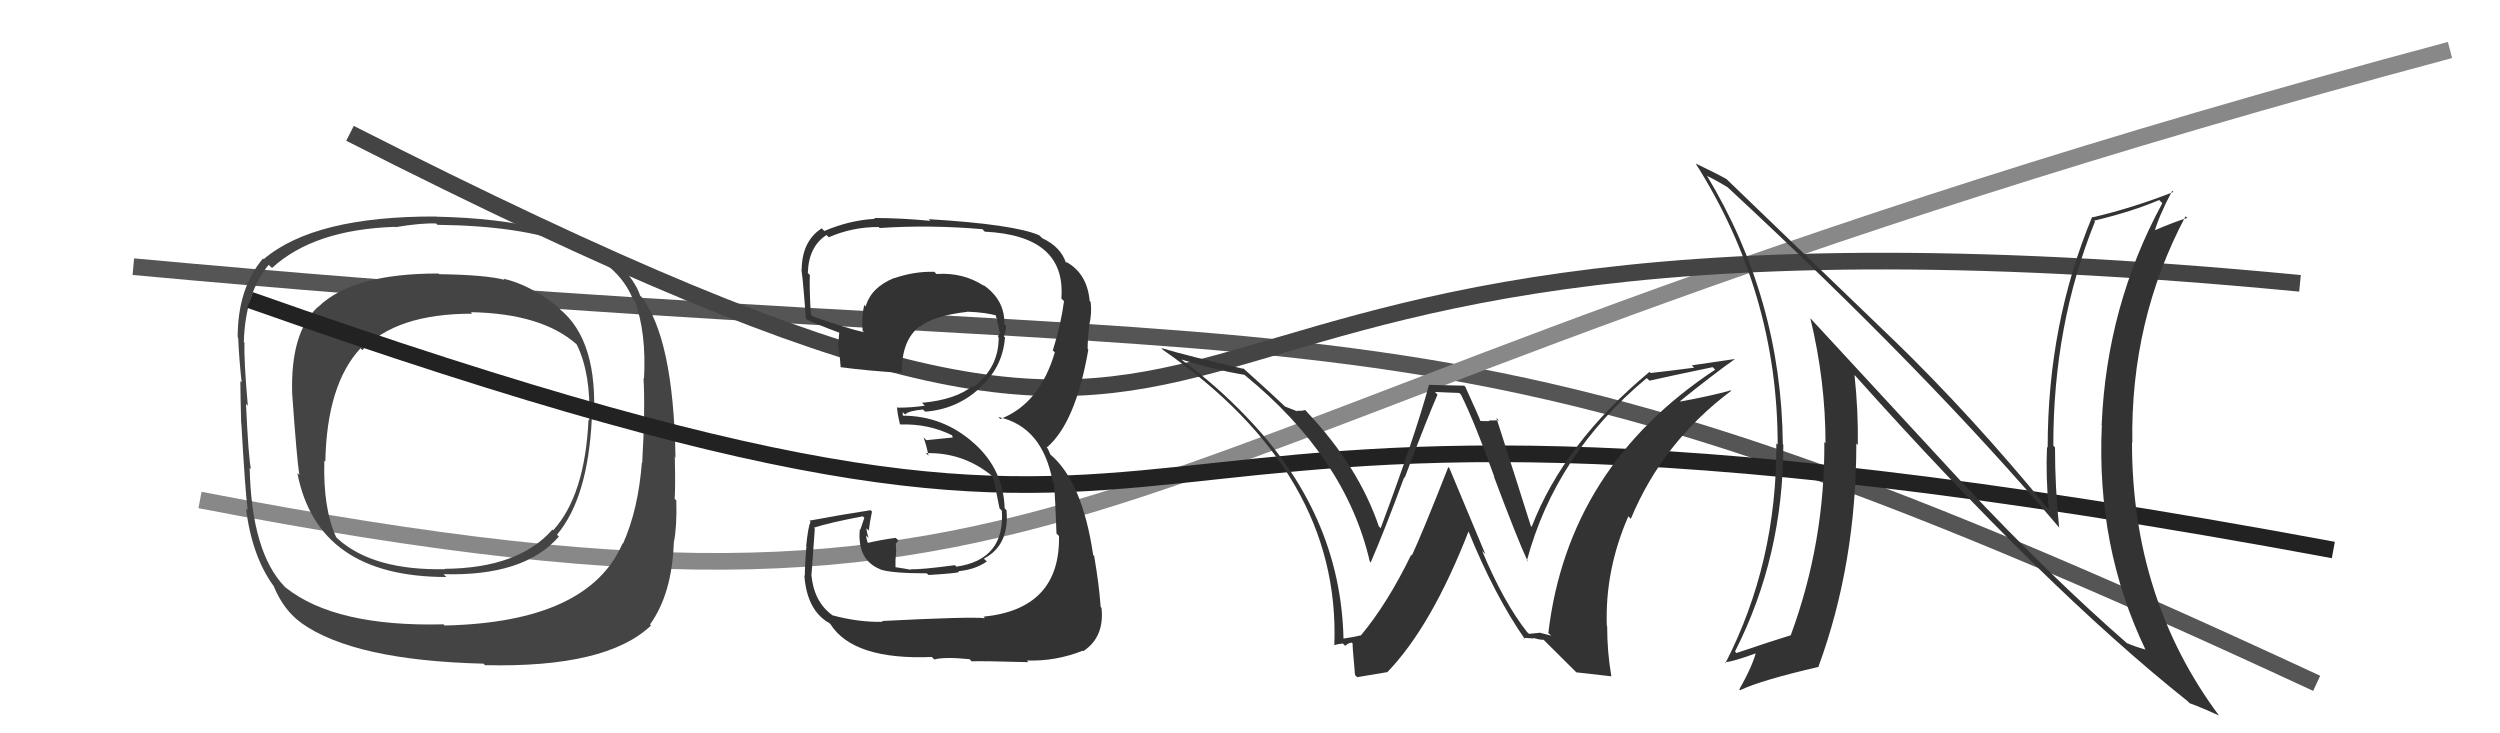
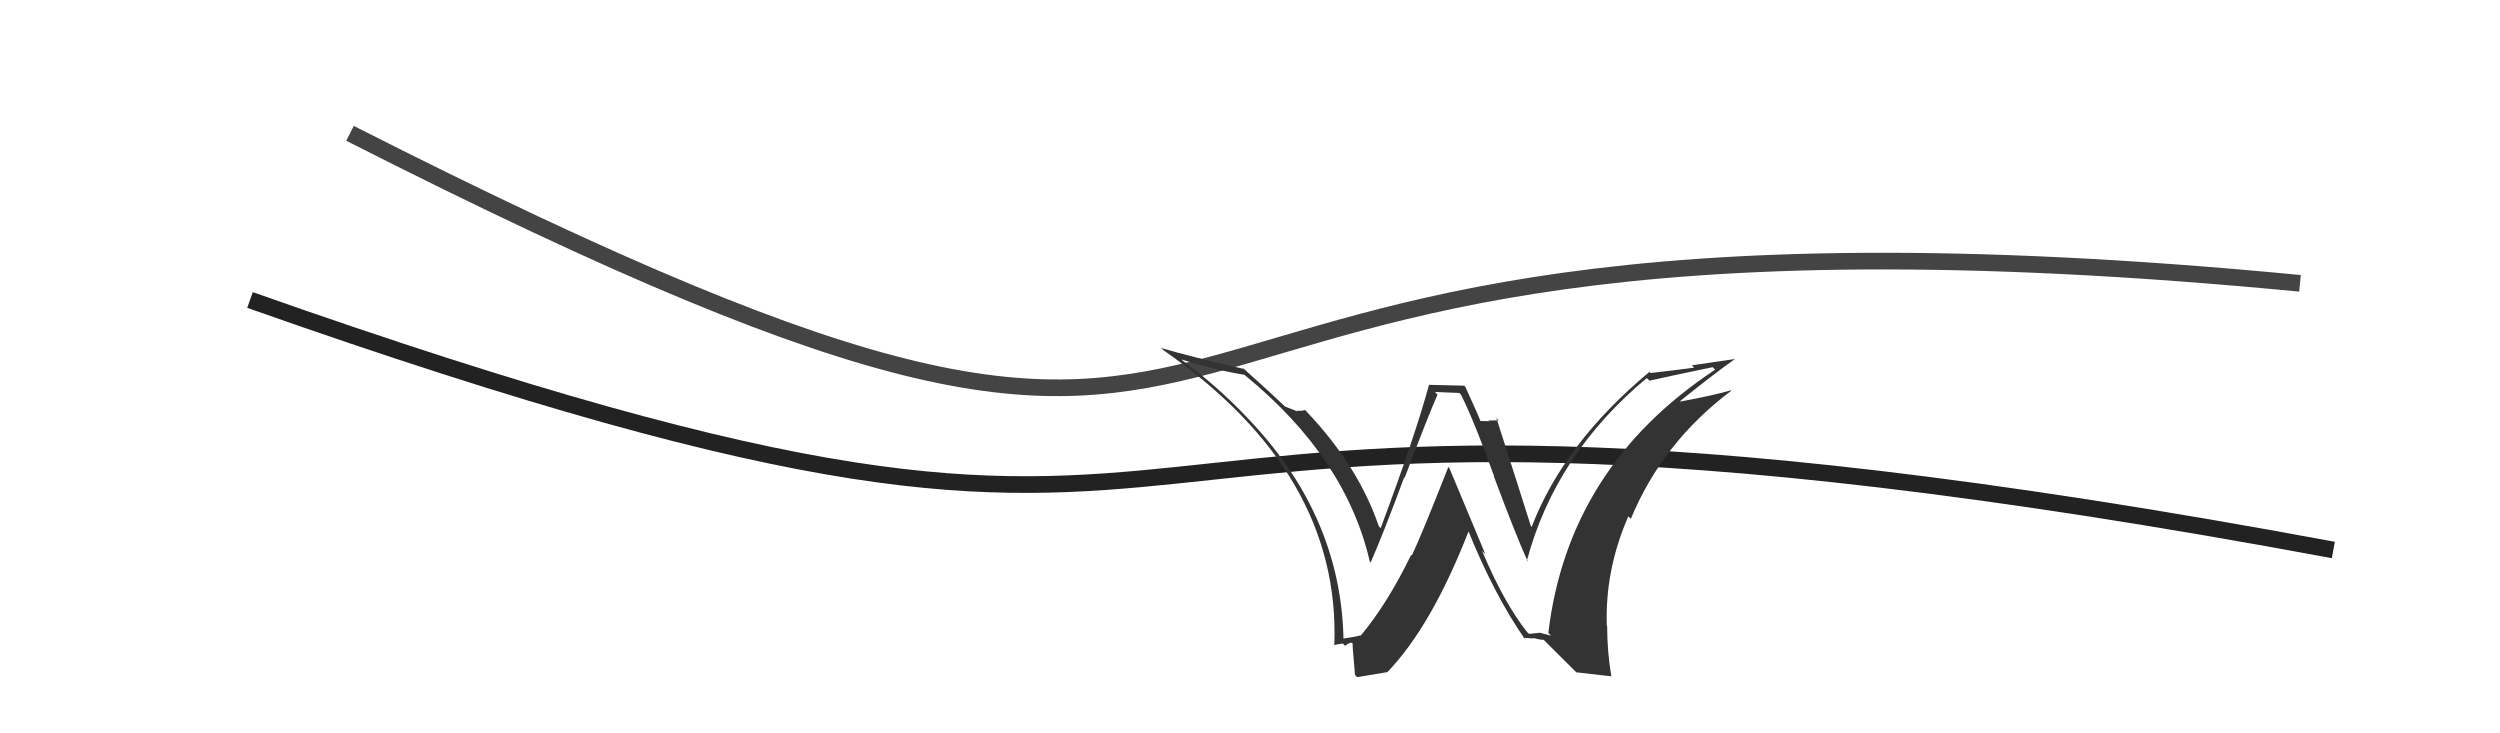
<svg xmlns="http://www.w3.org/2000/svg" width="150" height="44" viewBox="0,0,150,44">
-   <path d="M8 16 C84 23,83 15,139 41" stroke="#555" fill="none" />
-   <path d="M12 30 C69 41,61 26,147 3" stroke="#888" fill="none" />
  <path d="M21 8 C86 41,55 9,138 17" stroke="#444" fill="none" />
-   <path fill="#444" d="M33.64 18.60L33.62 18.58L33.47 18.42Q31.84 17.10 30.21 16.72L30.22 16.73L30.27 16.79Q29.13 16.49 26.35 16.45L26.39 16.49L26.32 16.41Q21.16 16.40 19.10 18.41L19.21 18.51L19.09 18.40Q17.42 19.92 17.53 23.62L17.61 23.70L17.53 23.62Q17.81 27.55 17.96 28.50L17.83 28.37L17.84 28.38Q19.05 34.62 26.78 34.62L26.70 34.54L26.61 34.45Q31.44 34.59 33.53 32.20L33.43 32.09L33.42 32.08Q35.28 29.87 35.51 25.11L35.51 25.11L35.62 25.22Q35.91 20.45 33.59 18.55ZM26.64 37.49L26.60 37.45L26.61 37.46Q20.12 37.62 17.15 35.26L17.19 35.31L17.08 35.20Q15.09 33.13 14.98 28.07L14.89 27.98L15.06 28.15Q14.91 27.50 14.76 24.23L14.78 24.25L14.87 24.35Q14.63 21.63 14.67 20.56L14.61 20.50L14.63 20.53Q14.71 17.60 16.12 15.89L16.22 15.98L16.32 16.08Q18.83 13.77 23.71 13.61L23.58 13.48L23.73 13.63Q25.29 13.37 26.17 13.41L26.32 13.56L26.25 13.49Q36.22 13.60 37.97 17.94L37.94 17.91L38.09 18.06Q38.79 19.98 38.64 22.72L38.59 22.67L38.61 22.69Q38.72 24.51 38.53 27.79L38.55 27.80L38.51 27.76Q38.30 30.56 37.38 32.62L37.33 32.56L37.36 32.59Q35.32 37.34 26.68 37.53ZM39.02 37.49L39.04 37.51L39.00 37.47Q40.32 35.63 40.43 32.55L40.46 32.57L40.43 32.55Q40.62 31.63 40.58 30.03L40.57 30.02L40.48 29.93Q40.53 29.26 40.49 27.43L40.37 27.31L40.53 27.46Q40.41 20.27 38.47 17.79L38.44 17.77L38.41 17.74Q38.12 16.84 37.02 15.73L36.99 15.70L37.04 15.75Q33.64 13.15 26.17 13.00L26.26 13.09L26.17 12.99Q18.87 12.96 15.82 15.55L15.81 15.54L15.78 15.51Q14.26 17.30 14.26 20.24L14.41 20.38L14.29 20.26Q14.35 21.61 14.50 22.95L14.38 22.82L14.42 22.86Q14.43 23.95 14.47 25.39L14.43 25.35L14.48 25.40Q14.71 29.43 14.86 30.61L14.89 30.64L14.76 30.52Q15.13 33.44 16.46 35.22L16.53 35.30L16.43 35.19Q17.03 36.63 18.10 37.39L17.98 37.27L18.08 37.38Q21.24 39.63 29.01 39.82L29.13 39.94L29.11 39.91Q36.39 40.08 39.06 37.53ZM35.32 25.19L35.29 25.16L35.31 25.18Q35.10 29.72 33.19 31.82L33.17 31.80L33.15 31.77Q31.13 34.09 26.68 34.13L26.63 34.08L26.70 34.15Q22.41 34.24 20.28 32.34L20.24 32.30L20.17 32.23Q19.38 30.53 19.46 27.64L19.47 27.65L19.52 27.70Q19.61 23.07 21.63 20.90L21.65 20.92L21.74 21.01Q23.74 18.82 28.34 18.82L28.32 18.80L28.25 18.73Q32.52 18.81 34.61 20.67L34.51 20.57L34.61 20.68Q35.47 22.44 35.35 25.22Z" />
  <path d="M15 18 C83 42,54 17,140 33" stroke="#222" fill="none" />
-   <path fill="#333" d="M117.94 29.18L108.72 19.20L108.62 19.09Q109.53 22.86 109.53 26.59L109.61 26.67L109.46 26.52Q109.50 32.54 107.45 38.10L107.43 38.08L107.46 38.11Q106.44 38.42 104.19 39.18L104.06 39.05L104.10 39.09Q107.00 33.39 107.00 26.69L107.04 26.72L106.97 26.66Q106.89 17.93 102.39 10.50L102.41 10.53L102.47 10.58Q102.96 10.81 103.65 11.23L103.59 11.17L103.64 11.22Q115.75 22.45 123.59 31.70L123.52 31.63L123.55 31.66Q123.30 29.27 123.30 26.84L123.29 26.83L123.20 26.74Q123.19 19.50 125.70 13.29L125.66 13.26L125.65 13.24Q127.95 12.69 129.55 12.00L129.61 12.06L129.74 12.19Q126.40 18.34 126.10 25.49L126.04 25.44L126.11 25.51Q125.77 32.81 128.73 38.98L128.64 38.88L128.74 38.98Q128.04 38.78 127.63 38.59L127.76 38.73L127.73 38.69Q123.05 34.62 117.83 29.06L117.92 29.15ZM131.29 42.11L131.36 42.17L131.37 42.19Q131.85 42.36 132.27 42.55L132.26 42.54L133.16 42.94L133.13 42.92Q127.92 35.91 127.92 26.55L127.92 26.55L127.94 26.57Q127.82 19.22 131.13 12.98L131.16 13.01L131.24 13.08Q130.55 13.27 129.14 13.88L129.06 13.80L129.25 13.98Q129.50 13.02 130.33 11.45L130.44 11.56L130.40 11.52Q127.99 12.47 125.56 13.04L125.39 12.87L125.53 13.01Q122.86 19.43 122.86 26.86L122.86 26.86L122.82 26.82Q122.74 28.61 122.93 30.59L122.96 30.62L122.97 30.63Q118.32 24.95 113.56 20.34L113.71 20.49L103.44 10.60L103.58 10.74Q102.96 10.39 101.74 9.81L101.72 9.79L101.74 9.81Q106.66 17.58 106.66 26.68L106.58 26.60L106.58 26.61Q106.62 33.76 103.53 39.78L103.60 39.84L103.49 39.73Q103.91 39.73 105.55 39.13L105.48 39.06L105.40 38.98Q105.20 39.88 104.36 41.36L104.38 41.39L104.41 41.41Q105.67 40.81 109.13 40.01L109.08 39.95L109.11 39.99Q111.38 33.81 111.38 26.61L111.45 26.68L111.47 26.70Q111.50 24.63 111.27 22.50L111.30 22.53L111.32 22.55Q122.66 35.23 131.27 42.08Z" />
  <path fill="#333" d="M91.60 37.90L91.62 37.92L91.63 37.93Q90.22 36.14 88.93 33.06L89.12 33.25L86.96 28.08L86.90 28.02Q85.32 32.04 84.71 33.33L84.68 33.29L84.67 33.29Q83.24 36.23 81.64 38.14L81.65 38.15L81.63 38.12Q81.33 38.21 80.57 38.32L80.56 38.32L80.61 38.36Q80.46 30.79 74.64 24.86L74.78 24.99L74.79 25.01Q72.97 23.11 70.95 21.63L71.02 21.69L70.89 21.57Q72.80 22.18 74.67 22.49L74.70 22.52L74.69 22.51Q80.75 27.46 82.19 33.70L82.15 33.66L82.24 33.75Q83.07 31.84 84.25 28.64L84.33 28.72L84.28 28.67Q85.68 24.97 86.25 23.68L86.10 23.52L87.56 23.58L87.66 23.68Q88.48 25.33 89.66 28.61L89.60 28.55L89.63 28.58Q91.02 32.29 91.67 33.70L91.55 33.58L91.61 33.65Q93.32 27.25 98.81 22.68L98.79 22.67L98.97 22.84Q100.02 22.60 102.76 22.03L102.85 22.12L102.91 22.18Q94.08 28.01 92.90 37.98L93.07 38.14L92.34 37.95L92.36 37.97Q92.08 38.00 91.74 38.03ZM94.58 40.34L96.69 40.58L96.68 40.57Q96.43 39.11 96.43 37.59L96.47 37.62L96.41 37.56Q96.29 34.21 97.70 30.98L97.69 30.97L97.85 31.13Q99.76 26.53 103.87 23.45L103.88 23.45L103.85 23.42Q102.69 23.75 100.83 24.09L100.72 23.98L100.80 24.07Q102.81 22.45 104.10 21.54L104.10 21.54L101.51 21.92L101.65 22.06Q100.38 22.23 99.04 22.38L98.98 22.32L98.97 22.31Q93.84 26.58 91.90 31.61L91.87 31.58L91.85 31.56Q91.15 29.33 89.78 25.07L89.91 25.21L89.92 25.22Q89.59 25.23 89.32 25.23L89.37 25.27L88.82 25.26L88.83 25.27Q88.72 24.96 87.92 23.21L87.85 23.14L85.74 23.09L85.74 23.09Q84.94 26.06 82.84 31.69L82.71 31.56L82.73 31.58Q81.51 27.99 78.42 24.72L78.41 24.70L78.30 24.60Q78.11 24.67 77.81 24.64L77.86 24.69L77.10 24.39L77.24 24.52Q76.30 23.62 74.51 22.02L74.58 22.09L74.61 22.13Q71.35 21.38 69.67 20.88L69.71 20.92L69.79 21.00Q80.44 28.38 80.06 38.69L80.12 38.75L80.08 38.71Q80.21 38.65 80.57 38.61L80.54 38.58L80.71 38.75Q80.92 38.56 81.11 38.56L81.13 38.58L81.17 38.62Q81.11 38.41 81.30 40.50L81.43 40.63L83.22 40.33L83.23 40.34Q85.89 37.59 88.13 31.84L88.19 31.90L88.06 31.76Q89.66 35.73 91.53 38.40L91.56 38.43L91.41 38.27Q91.77 38.29 92.04 38.31L92.02 38.30L91.99 38.27Q92.36 38.39 92.63 38.39L92.67 38.44L94.76 40.52Z" />
-   <path fill="#333" d="M52.94 37.28L52.95 37.30L52.96 37.31Q51.51 37.34 49.95 36.92L50.09 37.06L49.94 36.91Q48.83 36.11 48.68 34.47L48.56 34.35L48.69 34.48Q48.70 34.34 48.89 31.71L48.88 31.71L48.84 31.66Q49.75 31.36 51.77 30.98L51.86 31.07L51.62 31.78L51.59 31.75Q51.41 33.59 52.82 34.16L52.86 34.20L52.83 34.17Q53.51 34.40 55.61 34.40L55.79 34.58L55.71 34.50Q57.36 34.40 57.55 34.32L57.44 34.22L57.50 34.27Q58.48 34.19 59.21 33.69L59.20 33.68L59.03 33.52Q60.58 32.71 60.39 30.61L60.41 30.63L60.28 30.50Q60.20 28.18 58.47 26.62L58.39 26.54L58.49 26.64Q56.62 24.94 54.15 24.94L54.17 24.96L54.16 24.73L54.31 24.87Q54.50 24.65 55.38 24.57L55.53 24.72L55.51 24.70Q57.38 24.56 58.75 23.32L58.80 23.37L58.73 23.30Q60.15 22.11 60.30 20.25L60.28 20.23L60.23 20.17Q60.36 19.89 60.36 19.55L60.43 19.61L60.26 19.44Q60.30 17.96 58.93 17.05L58.90 17.01L59.05 17.16Q57.79 16.33 56.19 16.44L56.21 16.46L56.06 16.31Q54.88 16.27 53.66 16.69L53.61 16.64L53.65 16.68Q52.25 17.25 51.94 18.40L51.95 18.40L51.85 18.30Q51.68 19.09 51.76 19.85L51.80 19.89L51.83 19.93Q50.82 19.71 48.76 18.98L48.61 18.83L48.65 18.88Q48.56 17.33 48.59 16.50L48.41 16.31L48.47 16.37Q48.52 14.79 49.59 14.10L49.71 14.22L49.72 14.24Q51.12 13.62 52.72 13.62L52.78 13.68L52.79 13.68Q55.78 13.48 58.94 13.75L58.93 13.74L59.09 13.90Q63.98 14.14 63.68 17.91L63.76 17.99L63.84 18.07Q63.66 19.46 63.17 21.02L63.13 20.99L63.29 21.14Q62.38 24.23 60.02 25.14L59.86 24.98L59.90 25.02Q62.56 25.59 63.17 28.94L63.14 28.91L63.24 29.01Q63.32 30.00 63.39 32.02L63.44 32.06L63.54 32.16Q63.62 36.54 59.01 37.00L58.98 36.97L59.10 37.09Q58.20 36.99 52.91 37.26ZM58.19 39.57L58.19 39.57L58.30 39.68Q58.84 39.65 61.70 39.73L61.64 39.66L61.60 39.63Q63.34 39.69 64.97 39.04L65.01 39.08L65.00 39.07Q66.28 38.22 66.09 36.47L66.00 36.38L66.04 36.42Q65.95 35.11 65.65 33.36L65.56 33.27L65.59 33.30Q64.94 28.88 63.00 27.25L63.02 27.26L62.87 26.93L62.75 26.77L62.82 26.84Q64.54 25.36 65.30 20.98L65.18 20.86L65.26 20.94Q65.25 20.44 65.36 19.48L65.44 19.56L65.36 19.48Q65.52 18.80 65.44 18.12L65.41 18.08L65.38 18.06Q65.23 16.38 63.93 15.69L64.02 15.78L63.88 15.72L63.97 15.81Q63.67 14.82 62.53 14.29L62.47 14.23L62.36 14.12Q60.86 13.46 55.72 13.15L55.84 13.27L55.82 13.25Q54.05 13.08 52.45 13.08L52.44 13.07L52.50 13.13Q50.98 13.21 49.46 13.86L49.42 13.82L49.30 13.70Q48.10 14.48 48.10 16.23L48.26 16.39L48.06 16.19Q48.10 15.81 48.36 19.16L48.36 19.15L48.33 19.13Q48.82 19.39 50.46 20.00L50.27 19.81L50.36 19.89Q50.32 20.39 50.28 20.89L50.25 20.86L50.32 20.92Q50.41 21.51 50.44 22.04L50.42 22.01L50.43 22.03Q52.07 22.25 54.09 22.37L54.08 22.36L54.11 22.39Q54.08 20.42 55.18 19.58L55.11 19.51L55.20 19.60Q56.02 18.94 58.04 18.71L57.99 18.66L58.03 18.70Q59.22 18.75 59.79 18.94L59.78 18.93L59.76 18.91Q59.75 18.98 59.79 19.09L59.83 19.13L59.84 19.33L59.98 19.92L60.01 19.95Q59.92 20.05 59.88 20.20L59.85 20.17L59.92 20.25Q59.93 22.05 58.41 23.23L58.38 23.20L58.35 23.16Q57.34 23.98 55.32 24.17L55.42 24.27L55.49 24.34Q54.73 24.46 53.86 24.46L53.81 24.41L53.82 24.42Q53.83 24.74 53.99 25.43L54.01 25.45L54.02 25.47Q55.72 25.41 57.17 26.14L57.10 26.07L57.17 26.25L55.58 26.41L55.41 26.24Q55.59 26.73 55.71 27.34L55.74 27.37L55.56 27.19Q57.71 27.13 59.42 28.47L59.53 28.57L59.56 28.60Q59.66 28.86 59.97 30.50L60.05 30.58L60.11 30.64Q60.31 33.58 57.38 34.00L57.37 33.98L57.29 33.91Q55.21 34.19 54.64 34.15L54.61 34.13L54.68 34.19Q54.26 34.11 53.72 34.03L53.73 34.04L53.73 33.59L53.77 33.06L53.75 32.62L53.91 32.43L53.74 32.27Q52.84 32.39 52.04 32.58L52.03 32.57L52.09 32.63Q51.97 32.32 51.97 32.13L52.05 32.21L52.12 32.28Q51.99 31.92 51.99 31.70L52.18 31.88L52.13 31.83Q52.17 31.41 52.32 30.69L52.27 30.65L52.24 30.61Q50.43 30.89 48.56 31.24L48.51 31.18L48.63 31.30Q48.48 31.65 48.37 32.77L48.51 32.91L48.38 32.79Q48.29 33.93 48.29 34.54L48.30 34.55L48.26 34.51Q48.41 36.64 49.78 37.40L49.70 37.32L49.82 37.44Q51.19 39.61 55.91 39.42L55.87 39.38L56.06 39.57Q56.65 39.40 58.17 39.55Z" />
</svg>